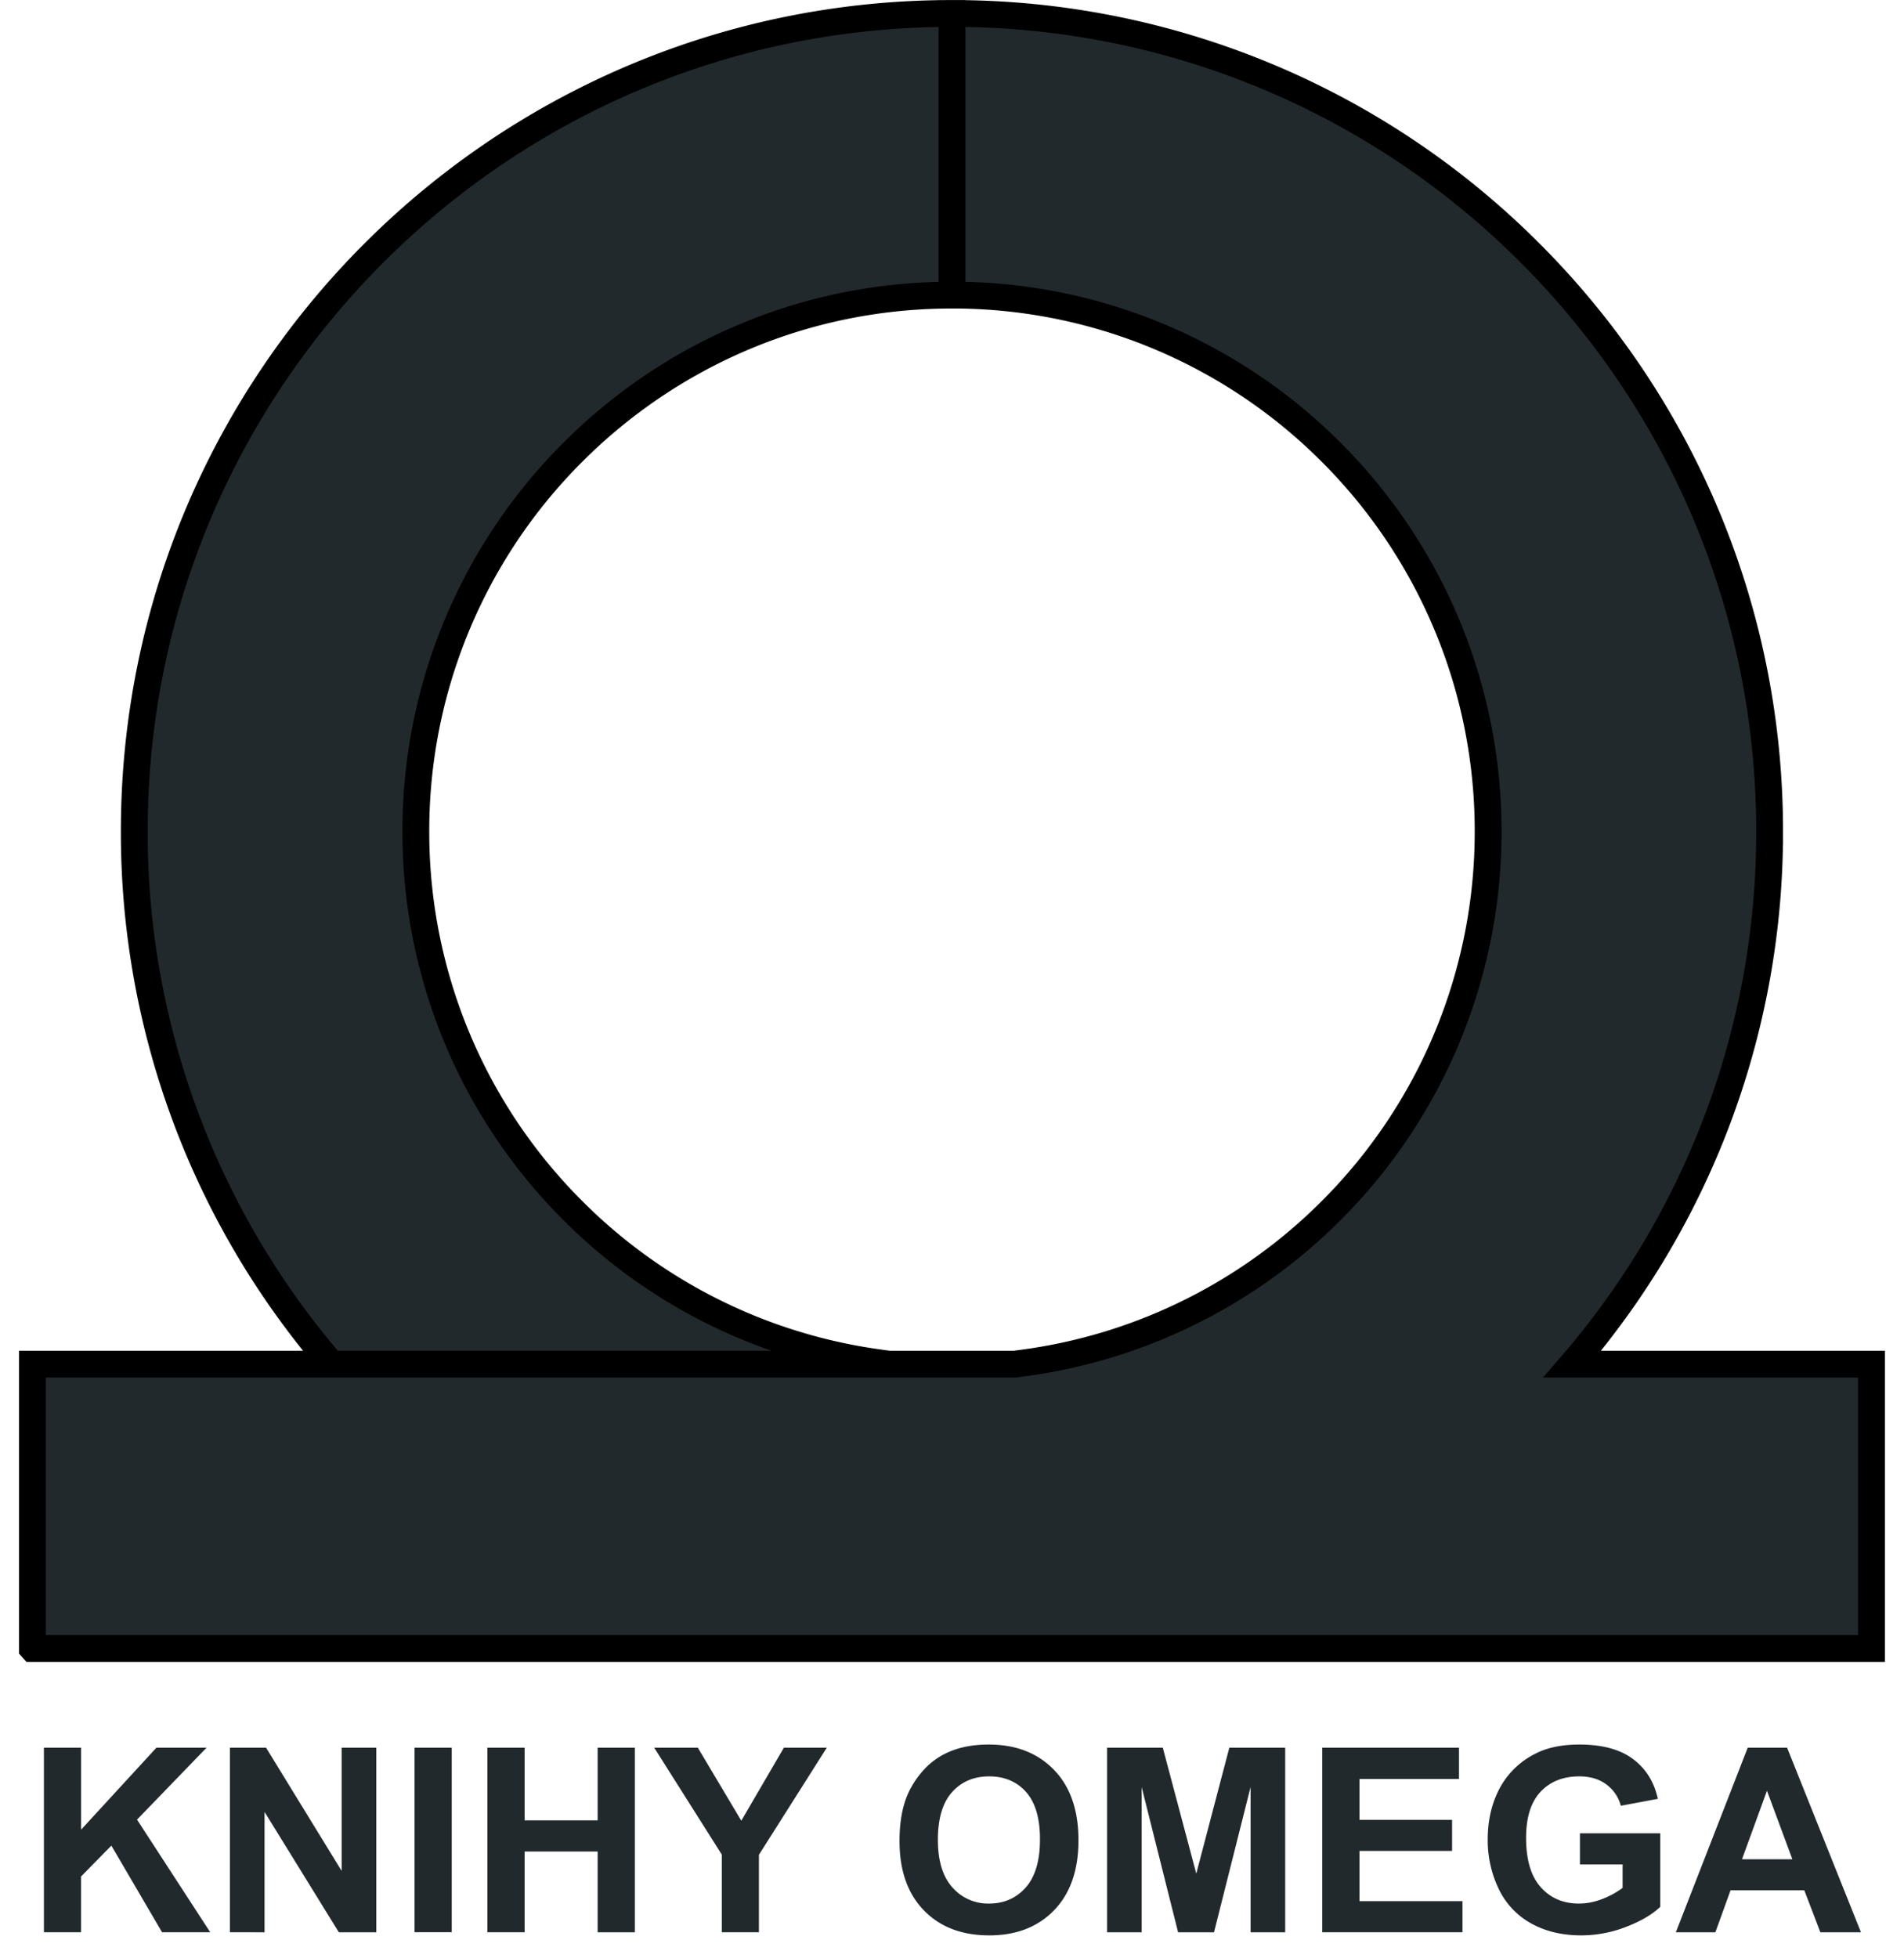
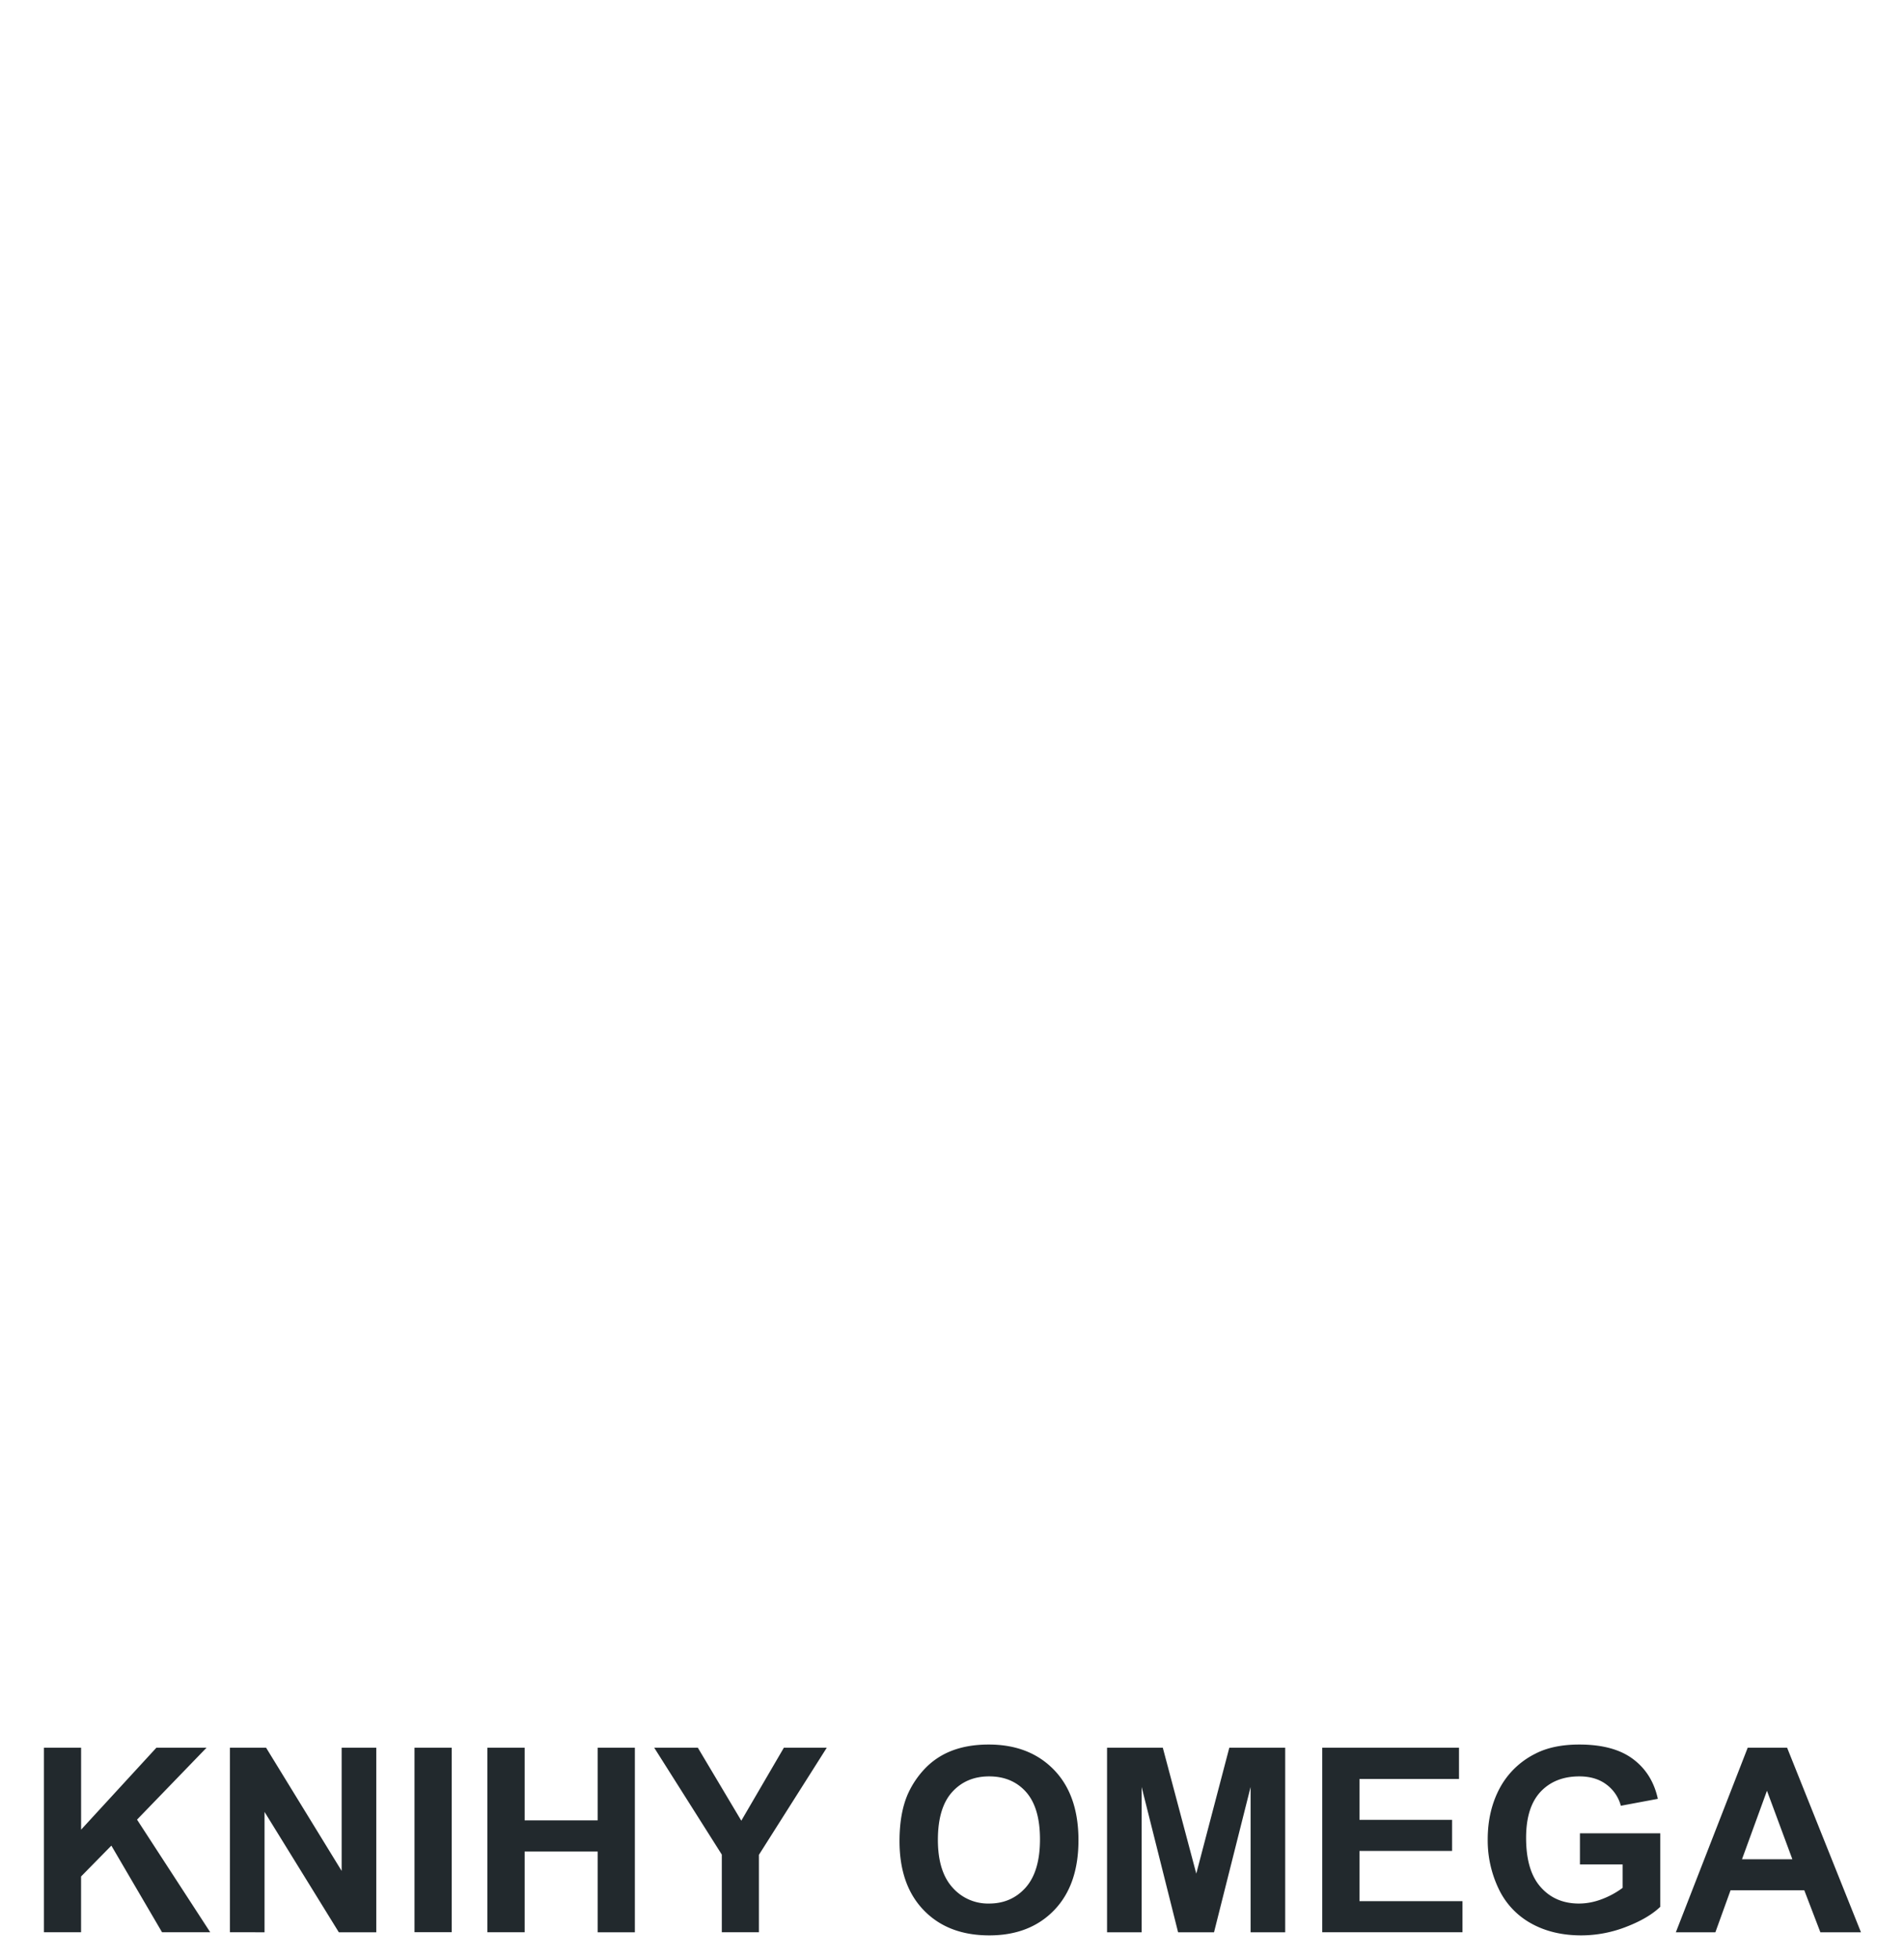
<svg xmlns="http://www.w3.org/2000/svg" width="71" height="73" fill="none">
  <g fill="#22292D">
-     <path d="M1.21 61.45V50.851h36.62c.199-.024.397-.052.596-.08a19.952 19.952 0 0011.21-5.64 19.943 19.943 0 005.856-14.138 19.939 19.939 0 00-5.856-14.138 19.947 19.947 0 00-14.084-5.856H35.5V.503h.014a30.389 30.389 0 0121.543 8.93c5.519 5.518 8.932 13.143 8.932 21.56a30.36 30.36 0 01-7.227 19.704l-.133.154h11.158v10.6H1.211zm11.157-10.599a30.37 30.37 0 01-7.36-19.86c0-8.416 3.414-16.038 8.933-21.557C19.457 3.916 27.08.502 35.498.502V11c-5.52 0-10.52 2.239-14.135 5.856a19.92 19.92 0 00-5.856 14.135 19.922 19.922 0 005.856 14.138 19.933 19.933 0 0011.346 5.662c.151.021.297.042.447.06h-20.79z" stroke="#000" />
    <path d="M1.637 72.029V65.15h1.387v3.054l2.807-3.054h1.87L5.11 67.83l2.73 4.199H6.043l-1.89-3.23-1.13 1.15v2.08H1.637zm6.936 0V65.15h1.35l2.817 4.592V65.15h1.292v6.879h-1.397l-2.77-4.487v4.487H8.572zm6.884-6.88h1.388v6.878h-1.388zm2.717 6.88V65.15h1.39v2.707h2.722V65.15h1.388v6.879h-1.388V69.02h-2.722v3.008h-1.39zm8.742 0v-2.896l-2.52-3.983h1.627l1.62 2.72 1.587-2.72h1.6l-2.53 3.992v2.887h-1.384zm6.627-3.399c0-.7.105-1.289.315-1.764a3.36 3.36 0 01.639-.945 2.73 2.73 0 01.89-.616c.43-.185.922-.274 1.483-.274 1.014 0 1.824.315 2.433.943.61.63.913 1.504.913 2.624 0 1.112-.301 1.979-.906 2.607-.605.627-1.413.94-2.419.94-1.025 0-1.84-.313-2.442-.936-.605-.623-.906-1.483-.906-2.579zm1.431-.045c0 .778.18 1.369.54 1.77a1.76 1.76 0 001.37.603c.553 0 1.009-.198 1.365-.598.353-.4.532-.997.532-1.796 0-.787-.174-1.374-.519-1.764-.346-.388-.805-.582-1.378-.582-.573 0-1.034.199-1.385.591-.35.393-.525.984-.525 1.776zm6.308 3.444V65.15h2.079l1.248 4.692 1.232-4.692h2.084v6.879h-1.29v-5.416l-1.364 5.416h-1.34l-1.36-5.416v5.416h-1.29zm8.024 0V65.15h5.1v1.164h-3.71v1.525h3.452v1.157h-3.452v1.874h3.84v1.159h-5.23zm9.61-2.529v-1.16h2.994v2.741c-.292.28-.711.53-1.266.744a4.637 4.637 0 01-1.675.32c-.72 0-1.349-.151-1.883-.452a2.876 2.876 0 01-1.207-1.297 4.172 4.172 0 01-.402-1.83c0-.716.15-1.353.45-1.913a3.04 3.04 0 011.319-1.277c.44-.23.99-.345 1.647-.345.854 0 1.52.18 2 .539.481.358.79.853.928 1.485l-1.38.258a1.448 1.448 0 00-.548-.8c-.267-.197-.6-.295-1-.295-.607 0-1.09.194-1.449.577-.358.386-.536.956-.536 1.714 0 .815.18 1.429.545 1.837.361.409.838.612 1.424.612.292 0 .585-.057.877-.171a3.16 3.16 0 00.753-.413V69.5h-1.59zm10.479 2.53h-1.513l-.6-1.566h-2.75l-.566 1.566h-1.474l2.68-6.881h1.469l2.754 6.88zm-2.558-2.723l-.947-2.554-.931 2.554h1.878z" />
  </g>
</svg>